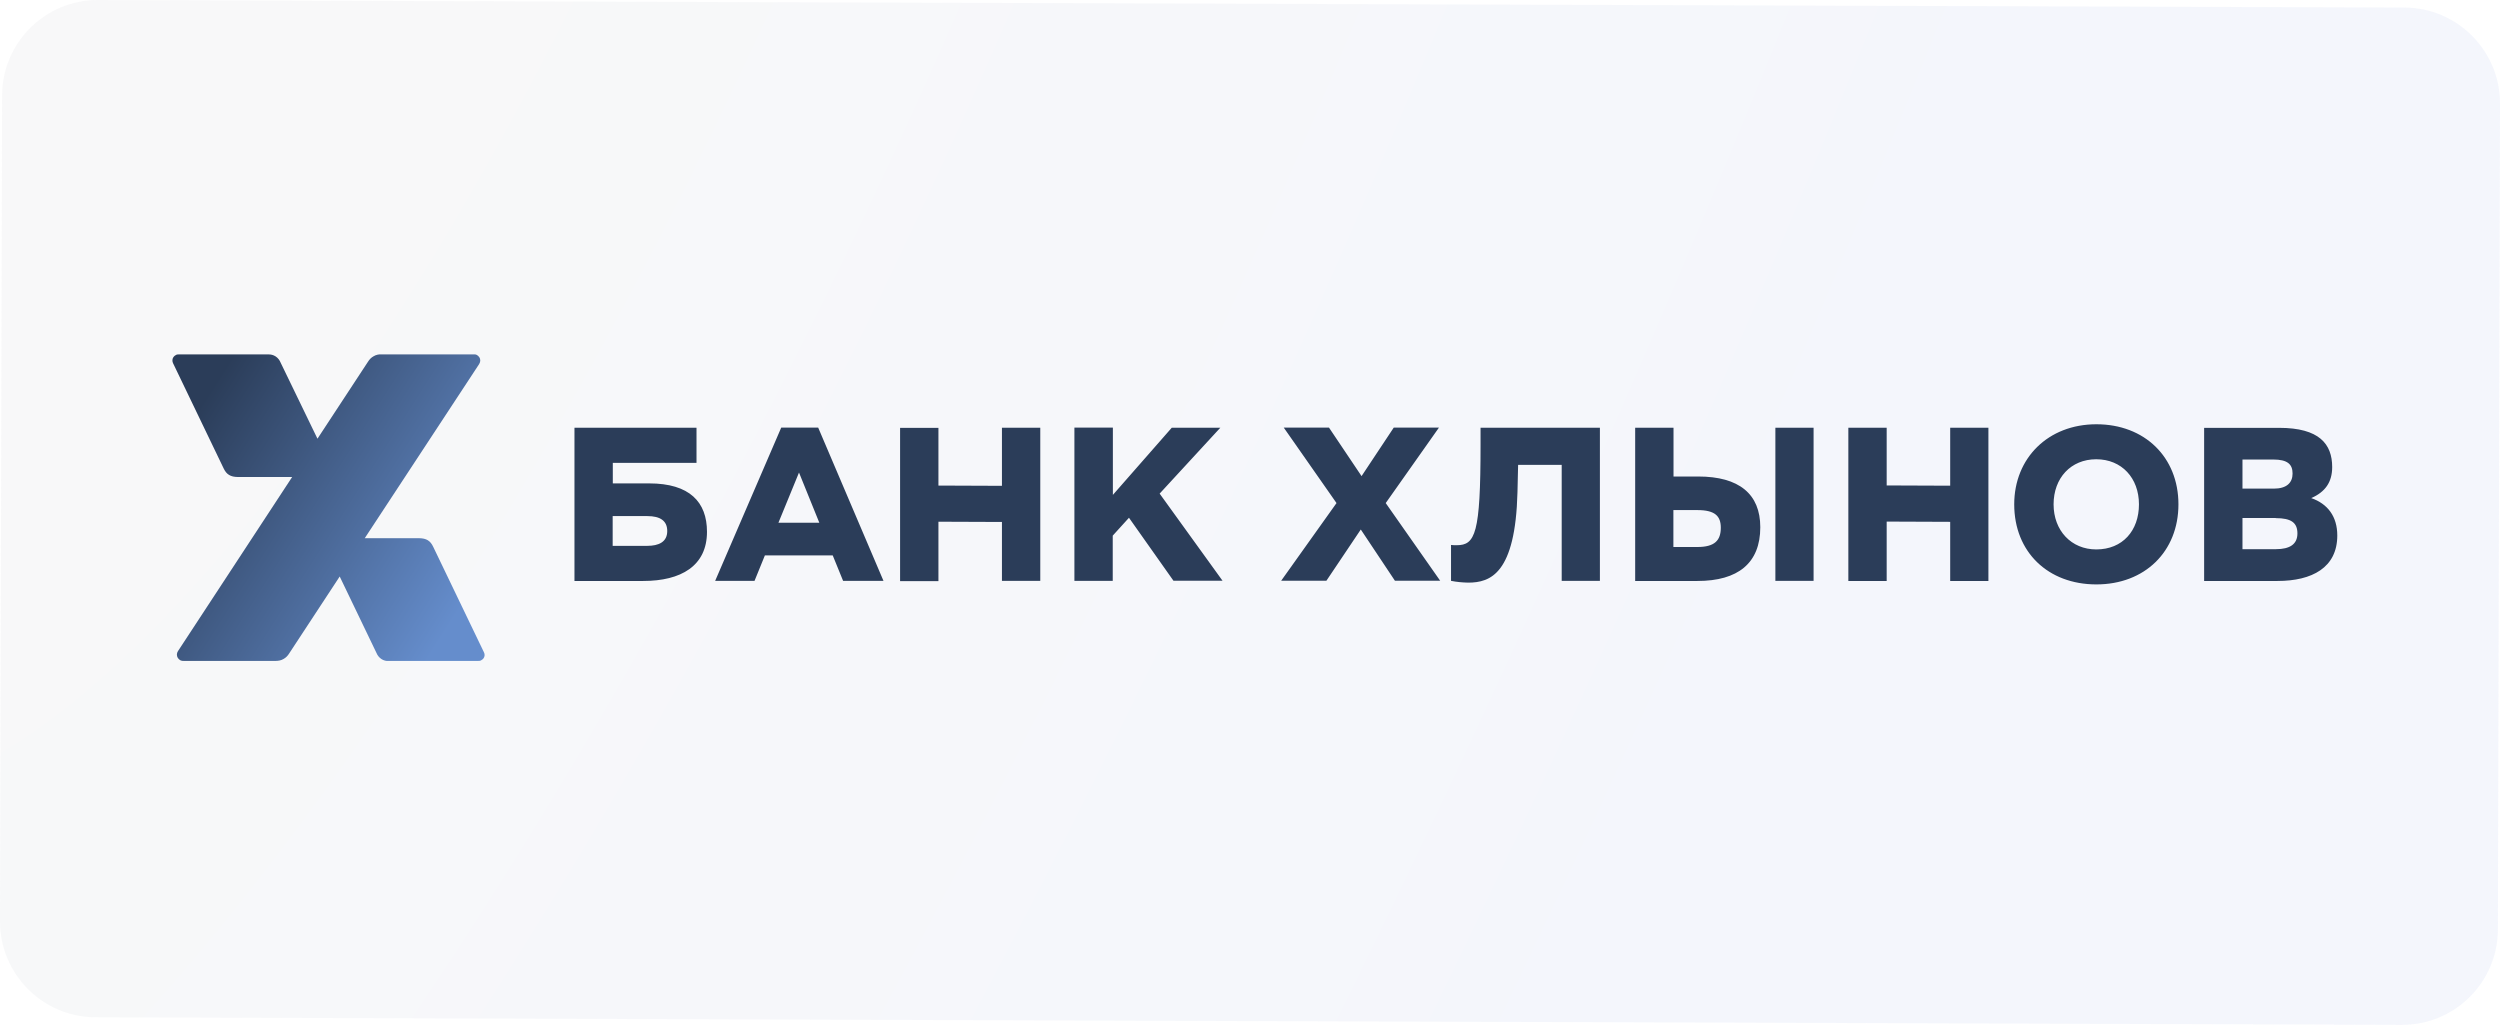
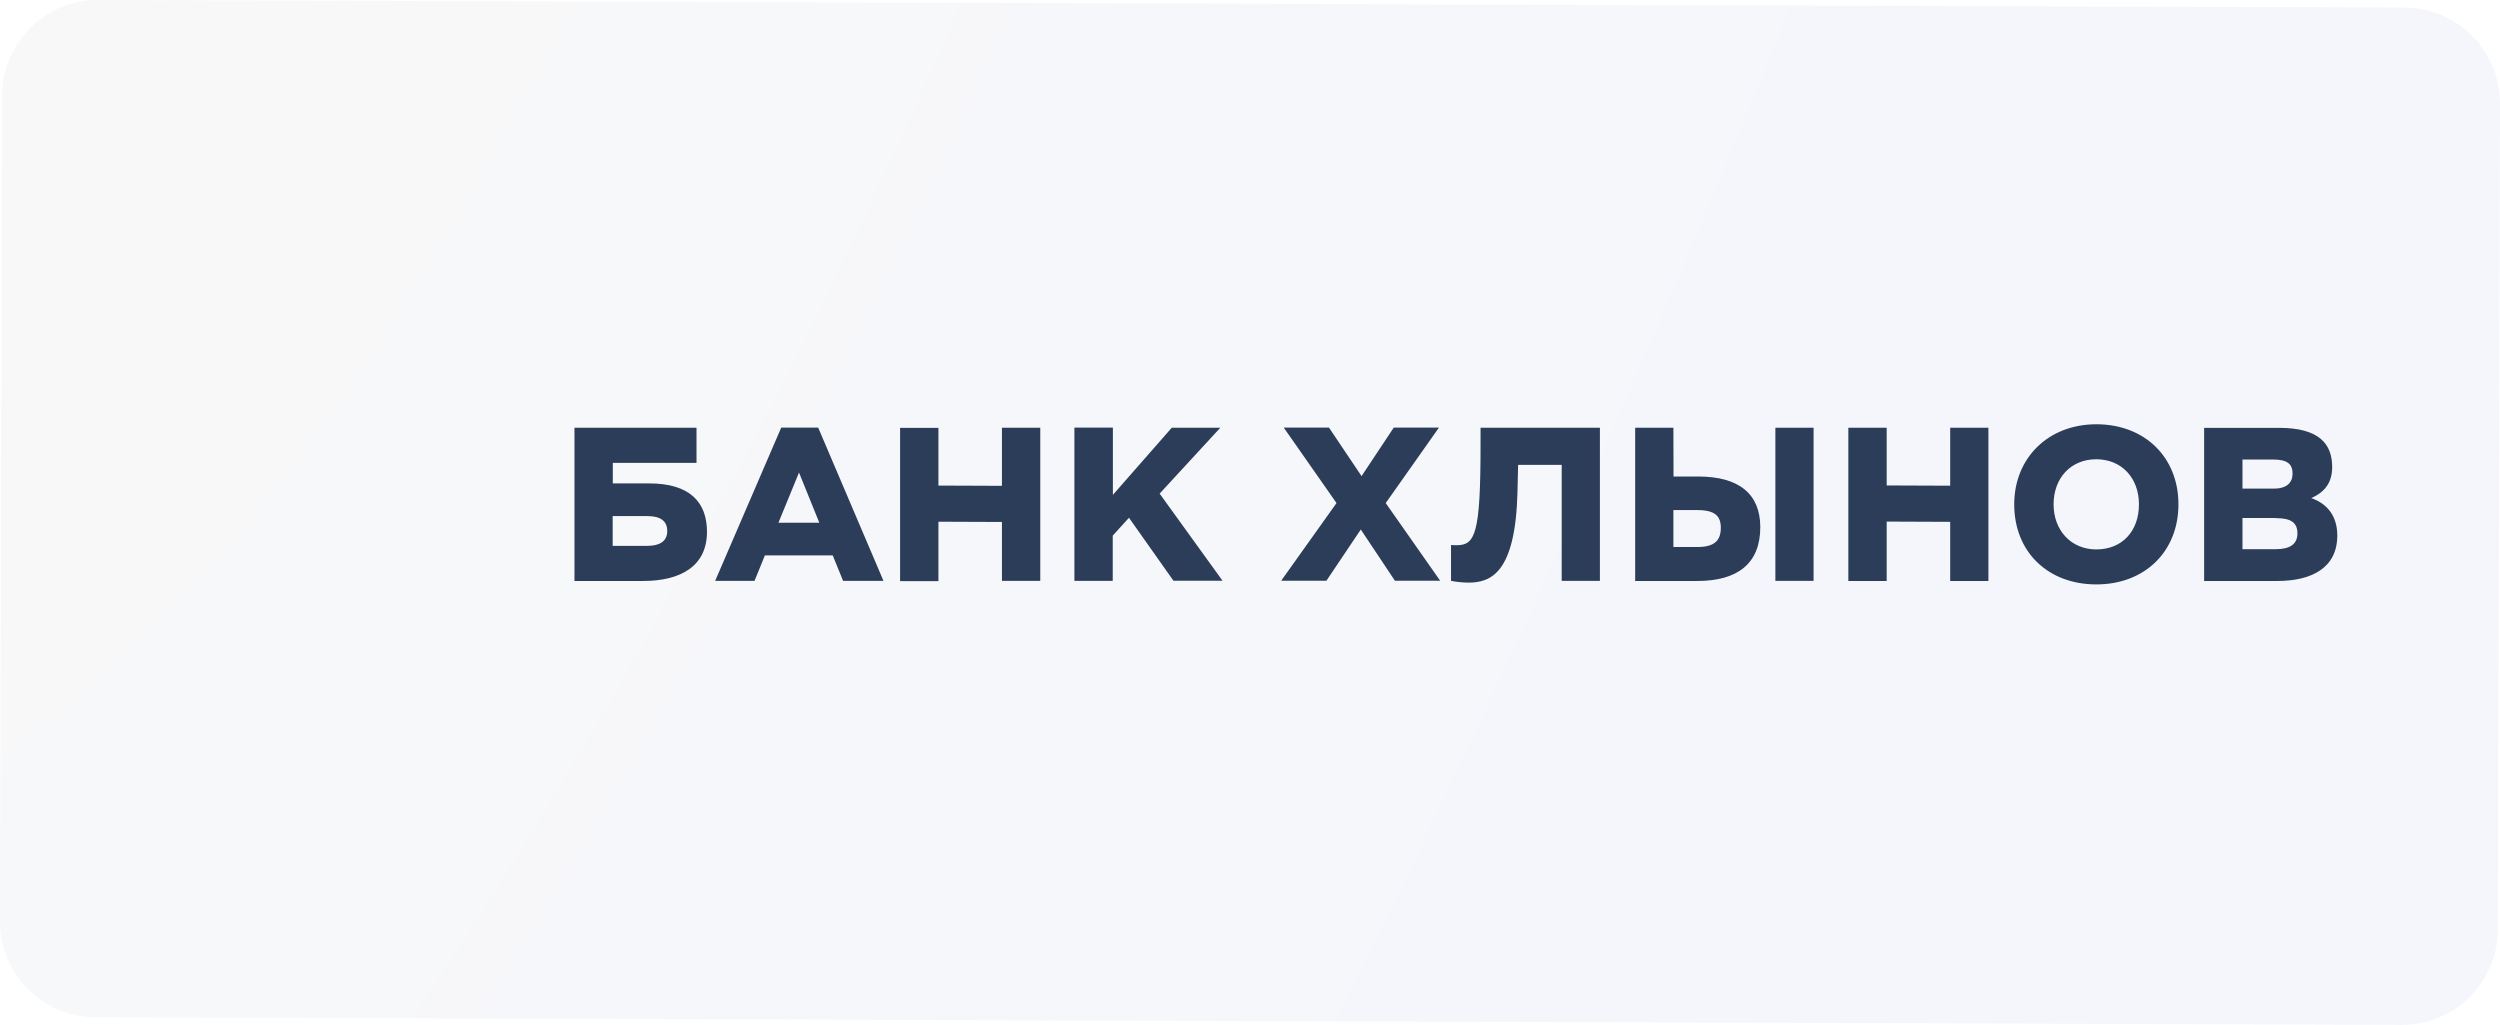
<svg xmlns="http://www.w3.org/2000/svg" width="261" height="107" viewBox="0 0 261 107" fill="none">
  <g filter="url(#filter0_b_1_1171)">
    <path d="M0.219 9.967C0.233 4.444 4.722 -0.018 10.245 5.499e-05L251.025 0.79C256.548 0.808 261.014 5.3 261 10.823L260.781 97.028C260.767 102.551 256.278 107.013 250.755 106.995L9.975 106.205C4.452 106.187 -0.014 101.695 3.30712e-05 96.172L0.219 9.967Z" fill="url(#paint0_radial_1_1171)" fill-opacity="0.21" />
  </g>
  <g clip-path="url(#clip0_1_1171)">
-     <path fill-rule="evenodd" clip-rule="evenodd" d="M72.702 44.653H59.974V60.653H67.152C71.101 60.653 73.809 59.08 73.809 55.52C73.809 52.413 71.995 50.467 67.779 50.467H63.977V48.32H72.716V44.667L72.702 44.653ZM67.579 53.88C68.913 53.88 69.66 54.36 69.66 55.44C69.66 56.587 68.766 56.987 67.566 56.987H63.963V53.88H67.579ZM88.005 60.64H92.235L85.417 44.64H81.561L74.663 60.64H78.773L79.853 57.987H86.938L88.019 60.64H88.005ZM83.416 49.333L85.537 54.573H81.268L83.416 49.333ZM104.603 60.64H108.605V44.653H104.603V50.72L97.972 50.693V44.667H93.969V60.667H97.972V54.467L104.603 54.493V60.667V60.64ZM116.17 44.64H112.168V60.64H116.17V55.92L117.865 54.053L122.508 60.627H127.631L121.067 51.533L127.404 44.653H122.334L116.184 51.667V44.653L116.17 44.64ZM150.232 44.64H145.509L142.147 49.707L138.745 44.64H134.022L139.532 52.52L133.755 60.627H138.478L142.067 55.28L145.629 60.627H150.353L144.669 52.52L150.219 44.653L150.232 44.64ZM163.027 60.64H167.03V44.653H154.569V46.453C154.569 55.72 154.022 56.92 152.074 56.92C151.874 56.92 151.673 56.92 151.487 56.893V60.64C152.074 60.76 152.674 60.813 153.274 60.827C155.609 60.827 158.211 59.893 158.424 51.387L158.491 48.533H163.041V60.64H163.027ZM185.335 60.64H189.338V44.653H185.349V60.653L185.335 60.64ZM177.21 53.253C179.064 53.253 179.652 53.893 179.652 55.093C179.652 56.4 179.038 57.107 177.21 57.107H174.702V53.253H177.21ZM174.702 44.653H170.712V60.653H177.21C181.439 60.653 183.774 58.8 183.774 55.04C183.774 51.573 181.559 49.747 177.29 49.747H174.715V44.667L174.702 44.653ZM203.587 60.653H207.59V44.653H203.6V50.707L196.969 50.68V44.653H192.967V60.653H196.969V54.453L203.6 54.48V60.653H203.587ZM210.285 52.653C210.285 57.64 213.82 61.013 218.864 61.013C223.907 61.013 227.429 57.587 227.429 52.653C227.429 47.72 223.894 44.293 218.864 44.293C213.834 44.293 210.285 47.813 210.285 52.653ZM214.394 52.653C214.394 49.907 216.195 47.947 218.85 47.947C221.505 47.947 223.307 49.907 223.307 52.653C223.307 55.4 221.599 57.36 218.85 57.36C216.249 57.36 214.394 55.4 214.394 52.653ZM230.111 60.653H237.769C241.385 60.653 244.013 59.253 244.013 55.907C244.013 53.92 243.013 52.6 241.292 52C242.759 51.36 243.48 50.333 243.48 48.76C243.48 46.36 242.132 44.667 237.943 44.667H230.111V60.667V60.653ZM237.582 54.093C239.21 54.093 239.851 54.573 239.851 55.693C239.851 56.813 239.063 57.333 237.609 57.333H234.114V54.08H237.582V54.093ZM237.316 47.973C238.85 47.973 239.344 48.493 239.344 49.44C239.344 50.387 238.743 51.013 237.382 51.013H234.114V47.973H237.316Z" fill="#2B3D59" />
-     <path fill-rule="evenodd" clip-rule="evenodd" d="M40.628 69H49.914C50.021 69 50.141 69 50.234 68.933C50.341 68.88 50.421 68.813 50.488 68.72C50.554 68.627 50.581 68.52 50.594 68.4C50.594 68.293 50.568 68.173 50.514 68.08L45.218 57.067C44.938 56.48 44.537 56.187 43.723 56.187H38.08L50.021 38.013C50.087 37.907 50.127 37.787 50.141 37.667C50.141 37.547 50.114 37.413 50.047 37.307C49.981 37.2 49.887 37.12 49.781 37.053C49.674 37 49.541 36.973 49.42 36.987H39.828C39.547 36.987 39.254 37.04 39.014 37.187C38.76 37.32 38.56 37.533 38.413 37.773L33.143 45.8L29.301 37.867C29.194 37.6 29.02 37.373 28.78 37.213C28.54 37.053 28.26 36.987 27.966 37H18.68C18.574 37 18.454 37 18.36 37.067C18.253 37.12 18.173 37.187 18.107 37.28C18.04 37.373 18 37.493 18 37.6C18 37.707 18.013 37.827 18.067 37.92L23.363 48.933C23.644 49.507 24.044 49.8 24.858 49.8H30.501L18.574 67.987C18.507 68.093 18.467 68.213 18.467 68.333C18.467 68.453 18.494 68.573 18.56 68.68C18.627 68.787 18.721 68.867 18.827 68.933C18.934 68.987 19.067 69.013 19.187 69H28.78C29.061 69 29.354 68.947 29.594 68.8C29.848 68.667 30.048 68.453 30.195 68.213L35.465 60.187L39.294 68.147C39.401 68.413 39.574 68.64 39.814 68.8C40.054 68.96 40.334 69.027 40.615 69.013L40.628 69Z" fill="url(#paint1_linear_1_1171)" />
+     <path fill-rule="evenodd" clip-rule="evenodd" d="M72.702 44.653H59.974V60.653H67.152C71.101 60.653 73.809 59.08 73.809 55.52C73.809 52.413 71.995 50.467 67.779 50.467H63.977V48.32H72.716V44.667L72.702 44.653ZM67.579 53.88C68.913 53.88 69.66 54.36 69.66 55.44C69.66 56.587 68.766 56.987 67.566 56.987H63.963V53.88H67.579ZM88.005 60.64H92.235L85.417 44.64H81.561L74.663 60.64H78.773L79.853 57.987H86.938L88.019 60.64H88.005ZM83.416 49.333L85.537 54.573H81.268L83.416 49.333ZM104.603 60.64H108.605V44.653H104.603V50.72L97.972 50.693V44.667H93.969V60.667H97.972V54.467L104.603 54.493V60.667V60.64ZM116.17 44.64H112.168V60.64H116.17V55.92L117.865 54.053L122.508 60.627H127.631L121.067 51.533L127.404 44.653H122.334L116.184 51.667V44.653L116.17 44.64ZM150.232 44.64H145.509L142.147 49.707L138.745 44.64H134.022L139.532 52.52L133.755 60.627H138.478L142.067 55.28L145.629 60.627H150.353L144.669 52.52L150.219 44.653L150.232 44.64ZM163.027 60.64H167.03V44.653H154.569V46.453C154.569 55.72 154.022 56.92 152.074 56.92C151.874 56.92 151.673 56.92 151.487 56.893V60.64C152.074 60.76 152.674 60.813 153.274 60.827C155.609 60.827 158.211 59.893 158.424 51.387L158.491 48.533H163.041V60.64H163.027ZM185.335 60.64H189.338V44.653H185.349V60.653L185.335 60.64ZM177.21 53.253C179.064 53.253 179.652 53.893 179.652 55.093C179.652 56.4 179.038 57.107 177.21 57.107H174.702V53.253H177.21ZM174.702 44.653H170.712V60.653H177.21C181.439 60.653 183.774 58.8 183.774 55.04C183.774 51.573 181.559 49.747 177.29 49.747H174.715L174.702 44.653ZM203.587 60.653H207.59V44.653H203.6V50.707L196.969 50.68V44.653H192.967V60.653H196.969V54.453L203.6 54.48V60.653H203.587ZM210.285 52.653C210.285 57.64 213.82 61.013 218.864 61.013C223.907 61.013 227.429 57.587 227.429 52.653C227.429 47.72 223.894 44.293 218.864 44.293C213.834 44.293 210.285 47.813 210.285 52.653ZM214.394 52.653C214.394 49.907 216.195 47.947 218.85 47.947C221.505 47.947 223.307 49.907 223.307 52.653C223.307 55.4 221.599 57.36 218.85 57.36C216.249 57.36 214.394 55.4 214.394 52.653ZM230.111 60.653H237.769C241.385 60.653 244.013 59.253 244.013 55.907C244.013 53.92 243.013 52.6 241.292 52C242.759 51.36 243.48 50.333 243.48 48.76C243.48 46.36 242.132 44.667 237.943 44.667H230.111V60.667V60.653ZM237.582 54.093C239.21 54.093 239.851 54.573 239.851 55.693C239.851 56.813 239.063 57.333 237.609 57.333H234.114V54.08H237.582V54.093ZM237.316 47.973C238.85 47.973 239.344 48.493 239.344 49.44C239.344 50.387 238.743 51.013 237.382 51.013H234.114V47.973H237.316Z" fill="#2B3D59" />
  </g>
  <defs>
    <filter id="filter0_b_1_1171" x="-15" y="-15" width="291" height="136.995" filterUnits="userSpaceOnUse" color-interpolation-filters="sRGB">
      <feFlood flood-opacity="0" result="BackgroundImageFix" />
      <feGaussianBlur in="BackgroundImageFix" stdDeviation="7.5" />
      <feComposite in2="SourceAlpha" operator="in" result="effect1_backgroundBlur_1_1171" />
      <feBlend mode="normal" in="SourceGraphic" in2="effect1_backgroundBlur_1_1171" result="shape" />
    </filter>
    <radialGradient id="paint0_radial_1_1171" cx="0" cy="0" r="1" gradientUnits="userSpaceOnUse" gradientTransform="translate(30.616 -40.203) rotate(21.987) scale(204.862 646.585)">
      <stop offset="0.009" stop-color="#E2E2E2" />
      <stop offset="1" stop-color="#CBD6F3" />
    </radialGradient>
    <linearGradient id="paint1_linear_1_1171" x1="19.961" y1="43.88" x2="48.862" y2="62.297" gradientUnits="userSpaceOnUse">
      <stop stop-color="#2B3D59" />
      <stop offset="1" stop-color="#658DCC" />
    </linearGradient>
    <clipPath id="clip0_1_1171">
      <rect width="226" height="32" fill="white" transform="translate(18 37)" />
    </clipPath>
  </defs>
</svg>